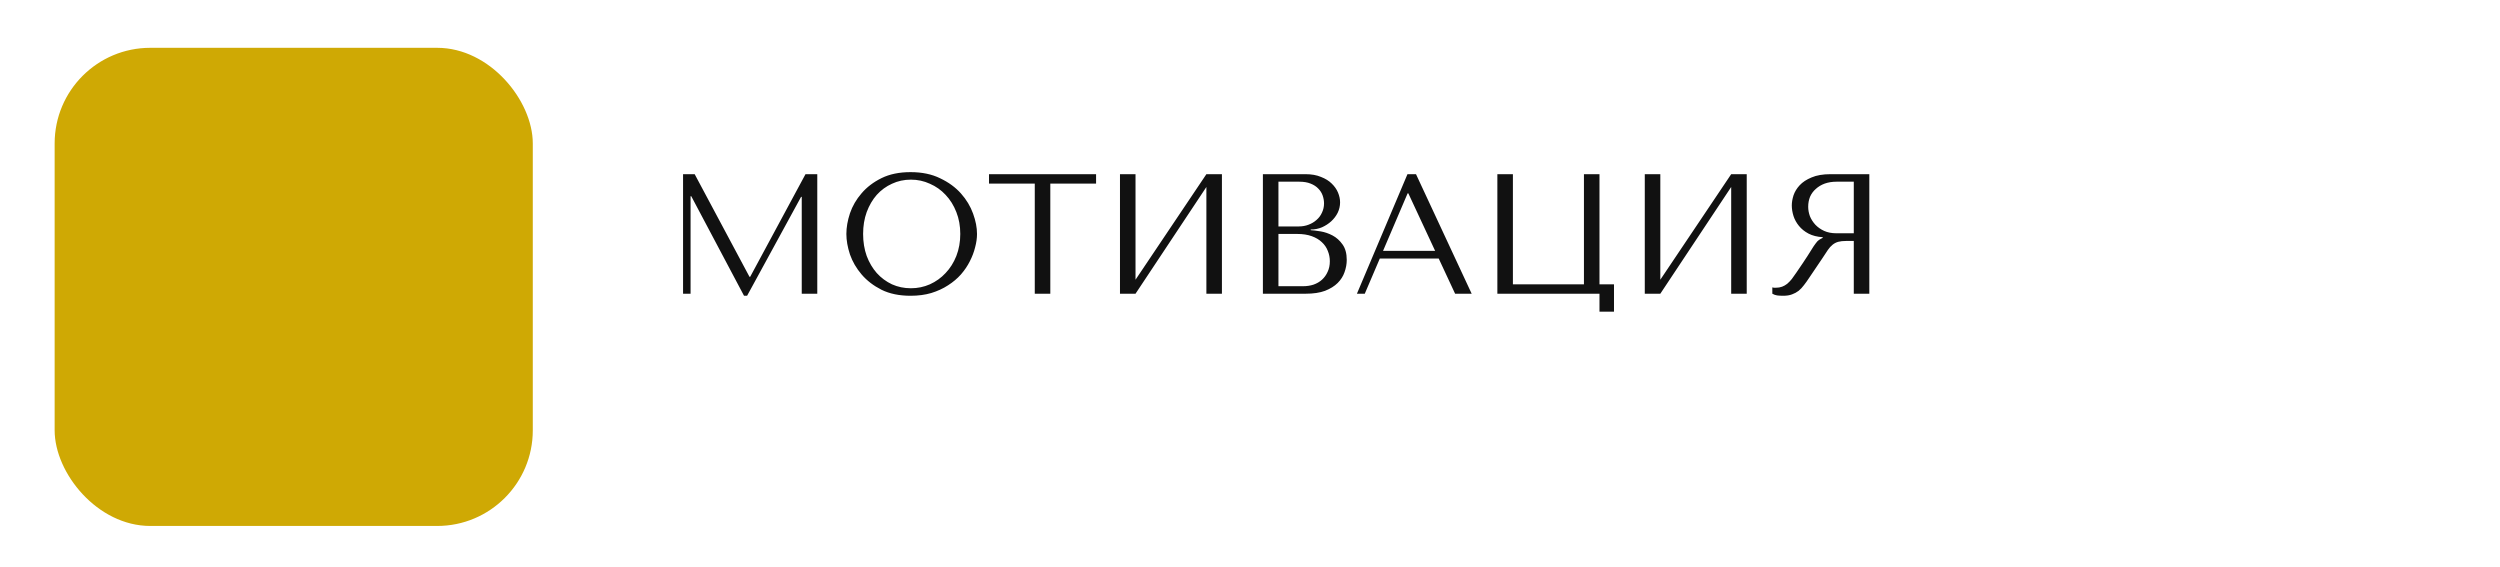
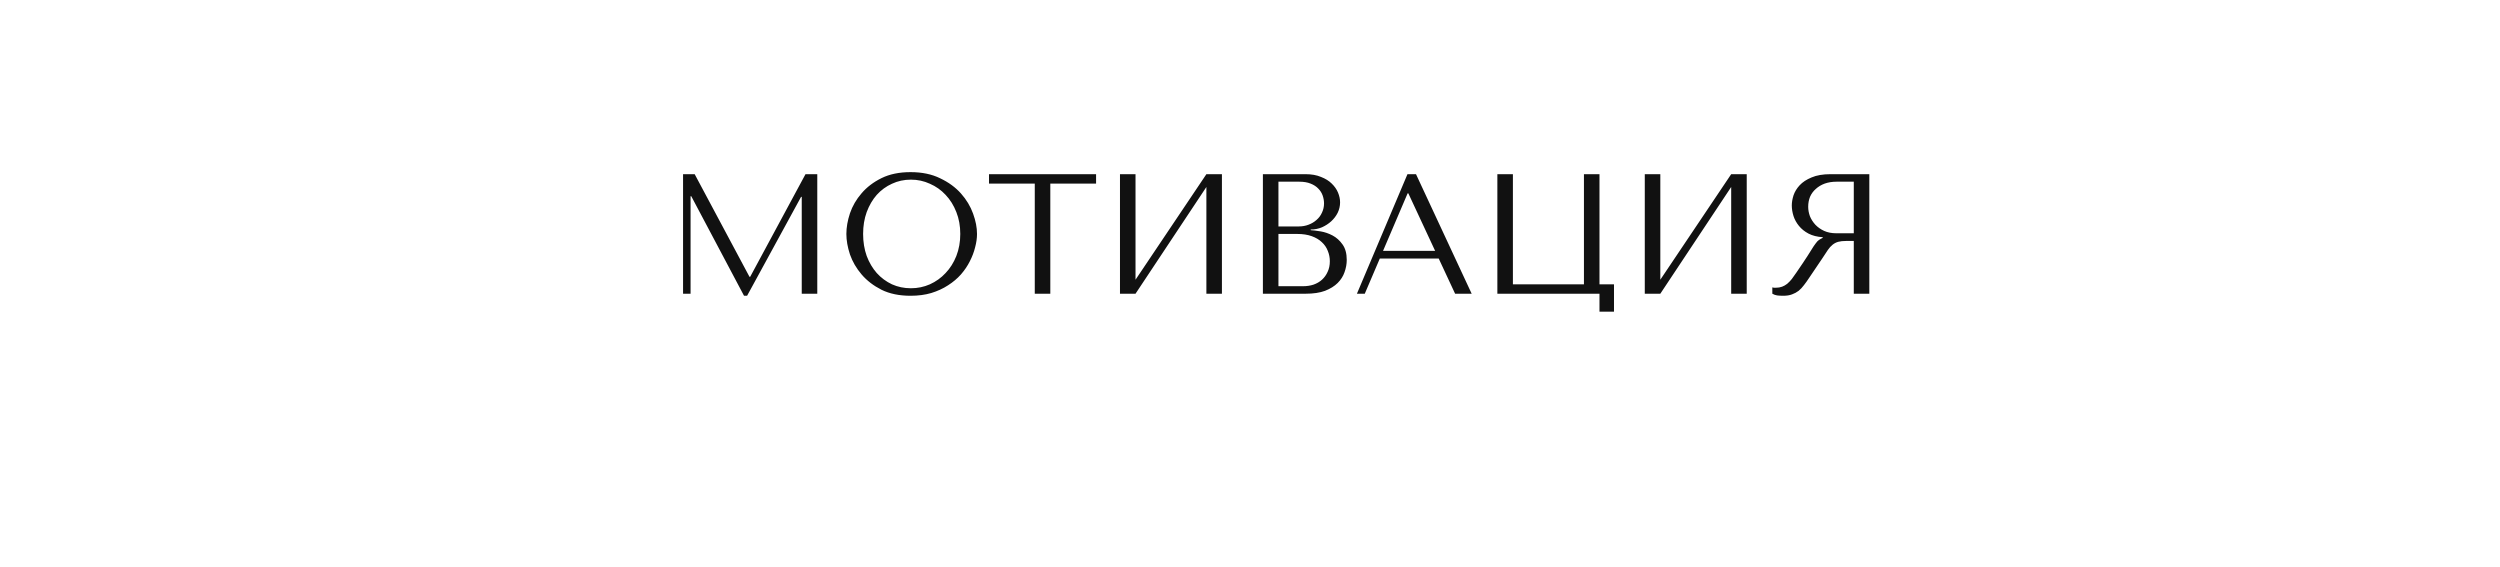
<svg xmlns="http://www.w3.org/2000/svg" width="366" height="83" viewBox="0 0 366 83" fill="none">
  <g filter="url(#filter0_d)">
-     <rect width="70" height="70" rx="14" fill="#CFA904" />
-   </g>
+     </g>
  <path d="M101.7 25.5H100V43H101.1V28.725H101.2L108.925 43.3H109.375L117.275 28.825H117.375V43H119.65V25.5H117.925L109.825 40.525H109.725L101.7 25.5ZM123.909 34.25C123.909 35.183 124.084 36.183 124.434 37.25C124.801 38.3 125.368 39.275 126.134 40.175C126.901 41.075 127.876 41.825 129.059 42.425C130.243 43.008 131.659 43.3 133.309 43.3C134.426 43.3 135.434 43.167 136.334 42.9C137.251 42.617 138.068 42.242 138.784 41.775C139.518 41.308 140.151 40.775 140.684 40.175C141.218 39.558 141.651 38.917 141.984 38.25C142.334 37.567 142.593 36.883 142.759 36.2C142.943 35.517 143.034 34.867 143.034 34.25C143.034 33.317 142.843 32.325 142.459 31.275C142.076 30.208 141.484 29.225 140.684 28.325C139.884 27.425 138.868 26.683 137.634 26.1C136.418 25.5 134.976 25.2 133.309 25.2C131.659 25.2 130.243 25.492 129.059 26.075C127.876 26.658 126.901 27.4 126.134 28.3C125.368 29.183 124.801 30.158 124.434 31.225C124.084 32.292 123.909 33.3 123.909 34.25ZM126.359 34.25C126.359 33.083 126.534 32.017 126.884 31.05C127.251 30.067 127.743 29.225 128.359 28.525C128.993 27.825 129.734 27.283 130.584 26.9C131.434 26.5 132.359 26.3 133.359 26.3C134.343 26.3 135.268 26.5 136.134 26.9C137.018 27.283 137.784 27.825 138.434 28.525C139.101 29.225 139.626 30.067 140.009 31.05C140.393 32.017 140.584 33.083 140.584 34.25C140.584 35.417 140.393 36.492 140.009 37.475C139.626 38.442 139.101 39.275 138.434 39.975C137.784 40.675 137.018 41.225 136.134 41.625C135.268 42.008 134.343 42.2 133.359 42.2C132.359 42.2 131.434 42.008 130.584 41.625C129.734 41.225 128.993 40.675 128.359 39.975C127.743 39.275 127.251 38.442 126.884 37.475C126.534 36.492 126.359 35.417 126.359 34.25ZM153.765 43V26.875H160.465V25.5H144.79V26.875H151.49V43H153.765ZM166.24 40.95V25.5H163.965V43H166.24L176.615 27.375V43H178.89V25.5H176.615L166.24 40.95ZM184.888 43H191.163C192.279 43 193.221 42.858 193.988 42.575C194.754 42.275 195.371 41.892 195.838 41.425C196.304 40.958 196.638 40.433 196.838 39.85C197.054 39.25 197.163 38.65 197.163 38.05C197.163 37.1 196.954 36.342 196.538 35.775C196.138 35.208 195.654 34.775 195.088 34.475C194.521 34.175 193.938 33.975 193.338 33.875C192.738 33.775 192.254 33.717 191.888 33.7V33.6C192.471 33.6 193.021 33.492 193.538 33.275C194.054 33.042 194.504 32.75 194.888 32.4C195.288 32.033 195.604 31.617 195.838 31.15C196.071 30.667 196.188 30.158 196.188 29.625C196.188 29.158 196.088 28.683 195.888 28.2C195.688 27.717 195.379 27.275 194.963 26.875C194.563 26.475 194.038 26.15 193.388 25.9C192.754 25.633 192.004 25.5 191.138 25.5H184.888V43ZM187.163 41.9V34.25H189.913C190.729 34.25 191.438 34.358 192.038 34.575C192.638 34.792 193.129 35.083 193.513 35.45C193.913 35.817 194.204 36.242 194.388 36.725C194.588 37.208 194.688 37.717 194.688 38.25C194.688 38.833 194.579 39.35 194.363 39.8C194.163 40.25 193.888 40.633 193.538 40.95C193.188 41.267 192.771 41.508 192.288 41.675C191.821 41.825 191.321 41.9 190.788 41.9H187.163ZM187.163 33.15V26.6H190.213C190.863 26.6 191.413 26.692 191.863 26.875C192.329 27.058 192.704 27.3 192.988 27.6C193.288 27.9 193.504 28.242 193.638 28.625C193.771 29.008 193.838 29.392 193.838 29.775C193.838 30.258 193.738 30.708 193.538 31.125C193.354 31.542 193.088 31.9 192.738 32.2C192.404 32.5 192.013 32.733 191.563 32.9C191.129 33.067 190.663 33.15 190.163 33.15H187.163ZM210.628 37.85L213.028 43H215.453L207.303 25.5H206.053L198.653 43H199.803L202.003 37.85H210.628ZM210.103 36.725H202.478L206.078 28.3H206.178L210.103 36.725ZM234.164 41.625V25.5H231.889V41.625H221.489V25.5H219.214V43H234.164V45.625H236.289V41.625H234.164ZM243.071 40.95V25.5H240.796V43H243.071L253.446 27.375V43H255.721V25.5H253.446L243.071 40.95ZM273.669 25.5V43H271.394V35.275H270.294C269.827 35.275 269.435 35.317 269.119 35.4C268.819 35.483 268.544 35.625 268.294 35.825C268.044 36.025 267.81 36.283 267.594 36.6C267.377 36.917 267.119 37.308 266.819 37.775L264.844 40.7C264.594 41.083 264.344 41.433 264.094 41.75C263.86 42.067 263.602 42.342 263.319 42.575C263.035 42.792 262.71 42.967 262.344 43.1C261.994 43.233 261.569 43.3 261.069 43.3C260.702 43.3 260.402 43.283 260.169 43.25C259.935 43.217 259.702 43.133 259.469 43V42.075C259.552 42.092 259.635 42.108 259.719 42.125C259.802 42.125 259.885 42.125 259.969 42.125C260.319 42.125 260.627 42.075 260.894 41.975C261.16 41.875 261.41 41.733 261.644 41.55C261.877 41.35 262.102 41.117 262.319 40.85C262.535 40.567 262.76 40.25 262.994 39.9C263.694 38.883 264.235 38.075 264.619 37.475C265.002 36.858 265.302 36.383 265.519 36.05C265.752 35.717 265.935 35.475 266.069 35.325C266.219 35.175 266.394 35.05 266.594 34.95L266.844 34.825V34.725C266.044 34.675 265.352 34.5 264.769 34.2C264.202 33.9 263.735 33.525 263.369 33.075C263.002 32.625 262.735 32.142 262.569 31.625C262.402 31.092 262.319 30.575 262.319 30.075C262.319 29.625 262.402 29.133 262.569 28.6C262.752 28.067 263.052 27.575 263.469 27.125C263.902 26.658 264.485 26.275 265.219 25.975C265.952 25.658 266.877 25.5 267.994 25.5H273.669ZM271.394 26.6H268.869C268.235 26.6 267.66 26.692 267.144 26.875C266.644 27.058 266.21 27.317 265.844 27.65C265.477 27.967 265.194 28.35 264.994 28.8C264.81 29.25 264.719 29.742 264.719 30.275C264.719 30.725 264.802 31.183 264.969 31.65C265.152 32.1 265.419 32.517 265.769 32.9C266.119 33.267 266.544 33.567 267.044 33.8C267.56 34.033 268.152 34.15 268.819 34.15H271.394V26.6Z" fill="#111111" />
  <defs>
    <filter id="filter0_d" x="0" y="0" width="84" height="83" filterUnits="userSpaceOnUse" color-interpolation-filters="sRGB">
      <feFlood flood-opacity="0" result="BackgroundImageFix" />
      <feColorMatrix in="SourceAlpha" type="matrix" values="0 0 0 0 0 0 0 0 0 0 0 0 0 0 0 0 0 0 127 0" />
      <feOffset dx="8" dy="7" />
      <feGaussianBlur stdDeviation="3" />
      <feColorMatrix type="matrix" values="0 0 0 0 0.812 0 0 0 0 0.663 0 0 0 0 0.016 0 0 0 0.54 0" />
      <feBlend mode="normal" in2="BackgroundImageFix" result="effect1_dropShadow" />
      <feBlend mode="normal" in="SourceGraphic" in2="effect1_dropShadow" result="shape" />
    </filter>
  </defs>
</svg>